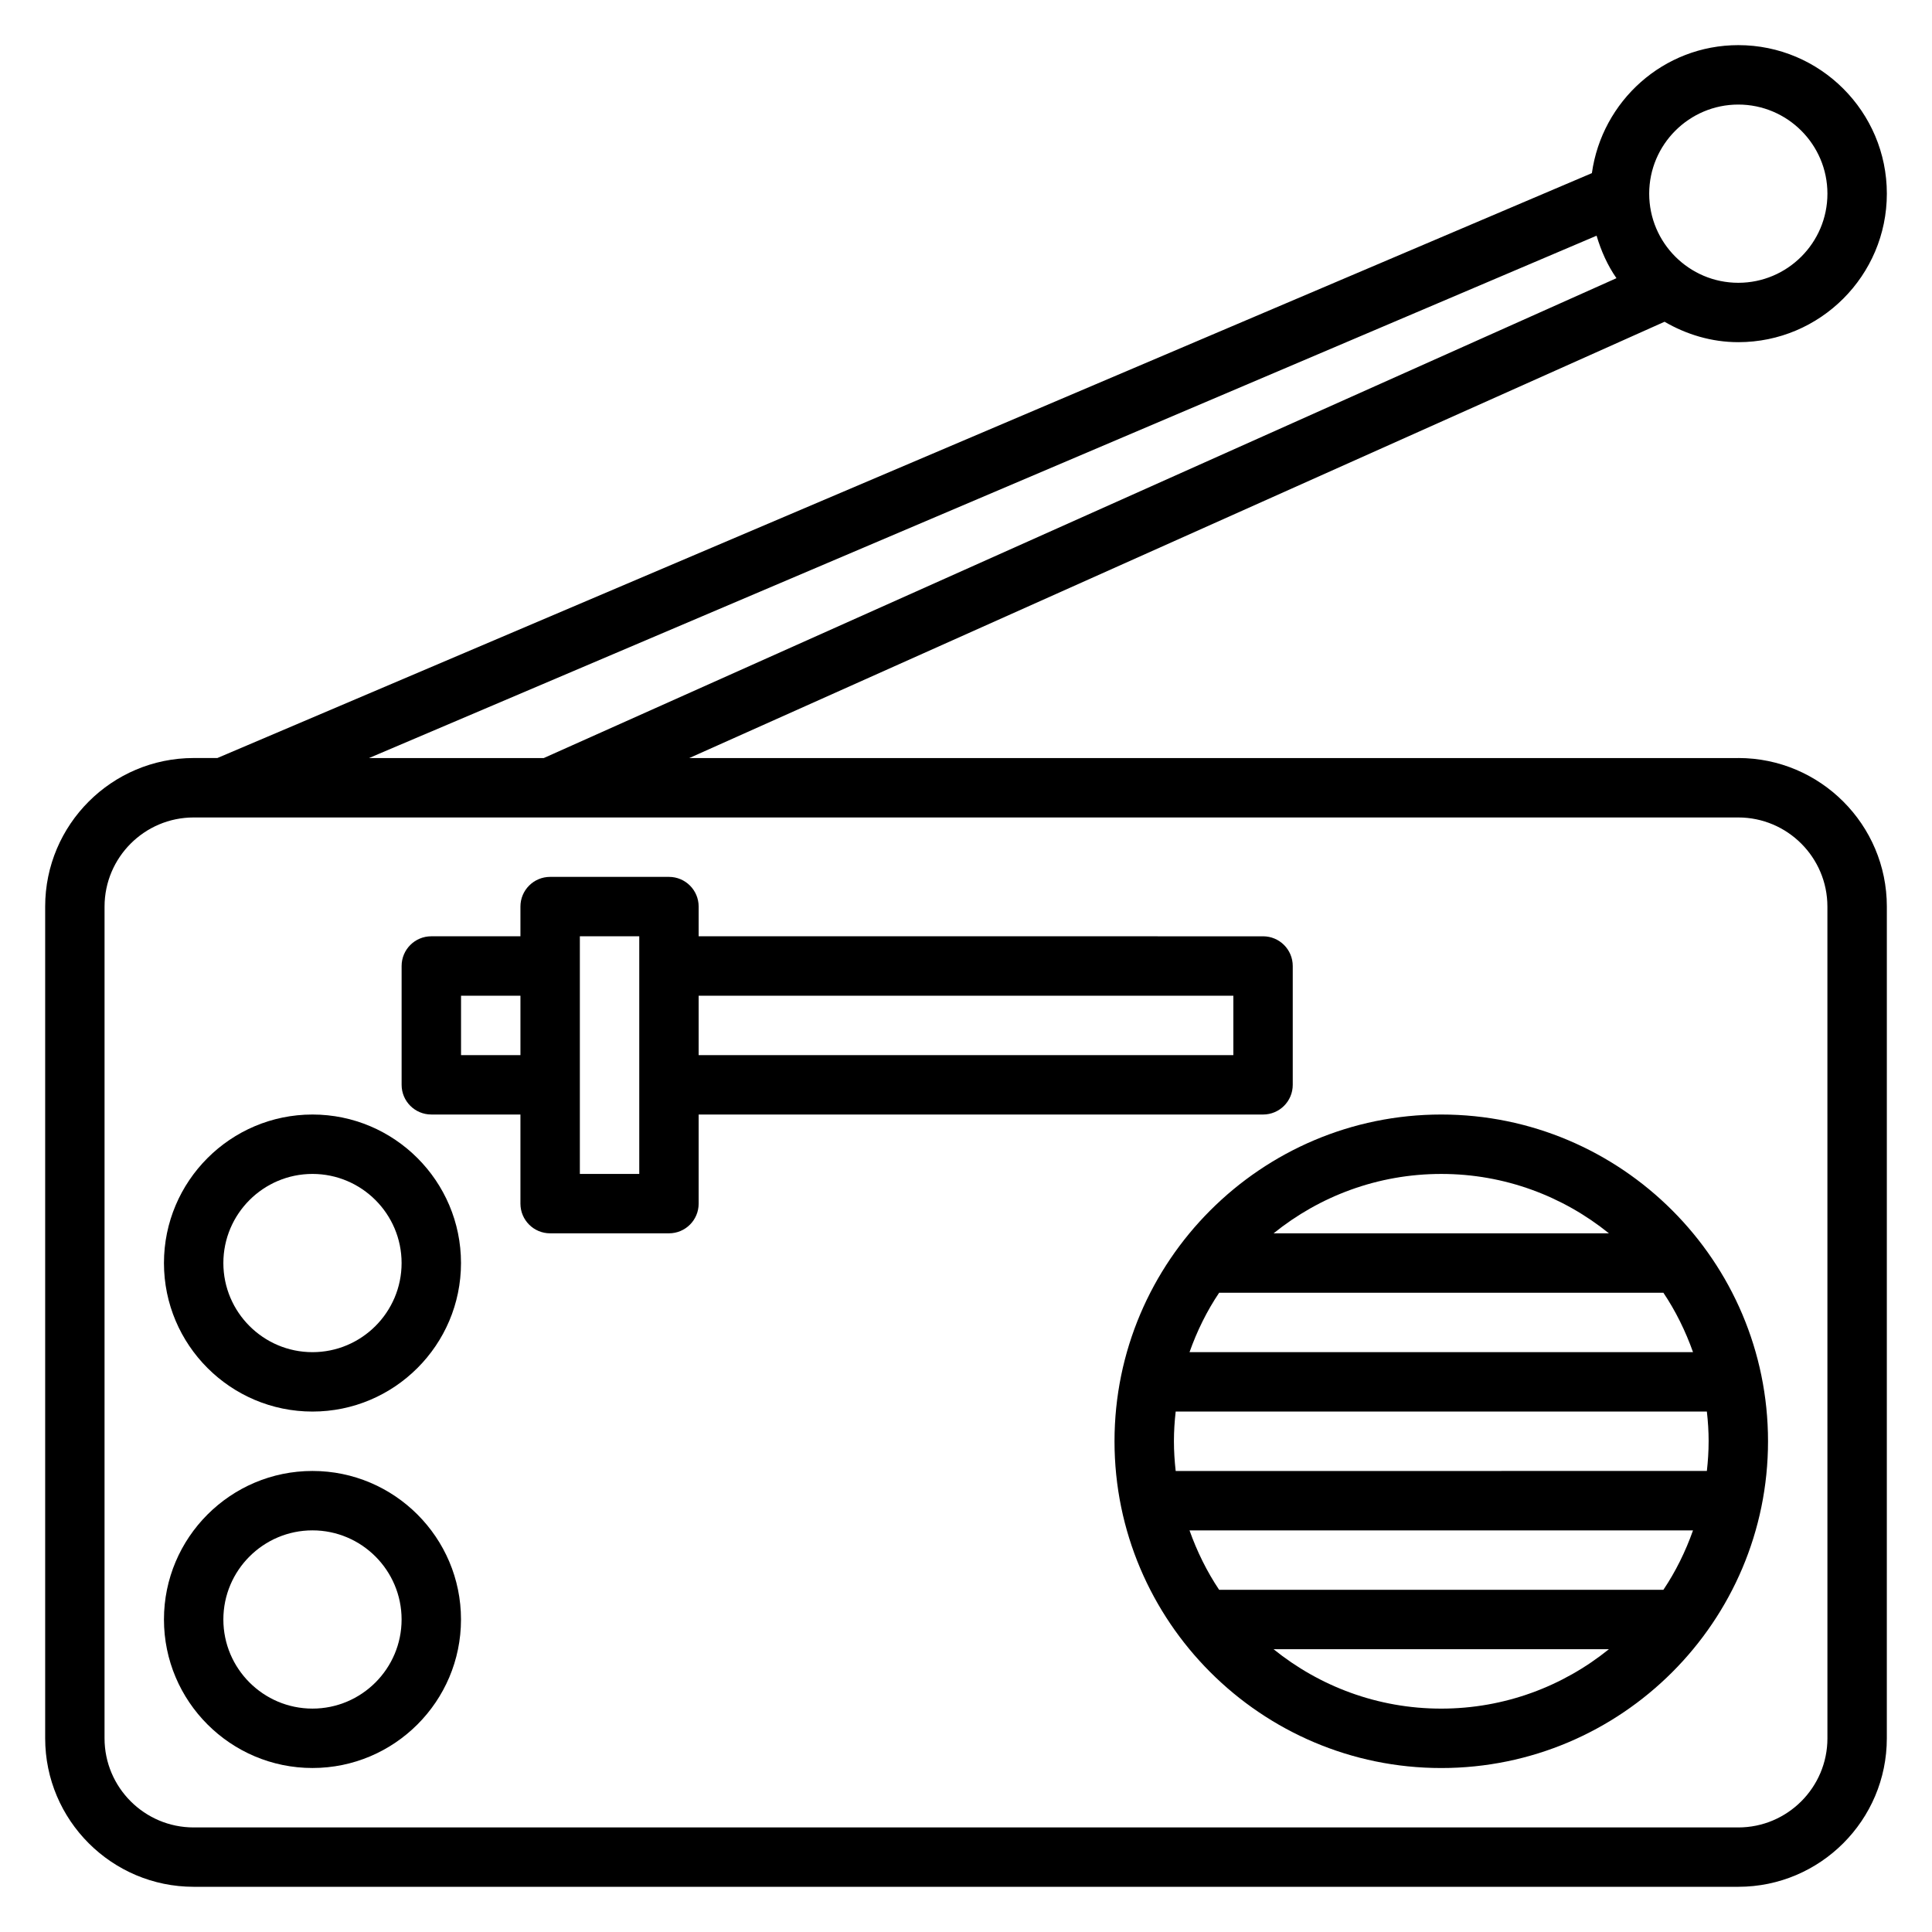
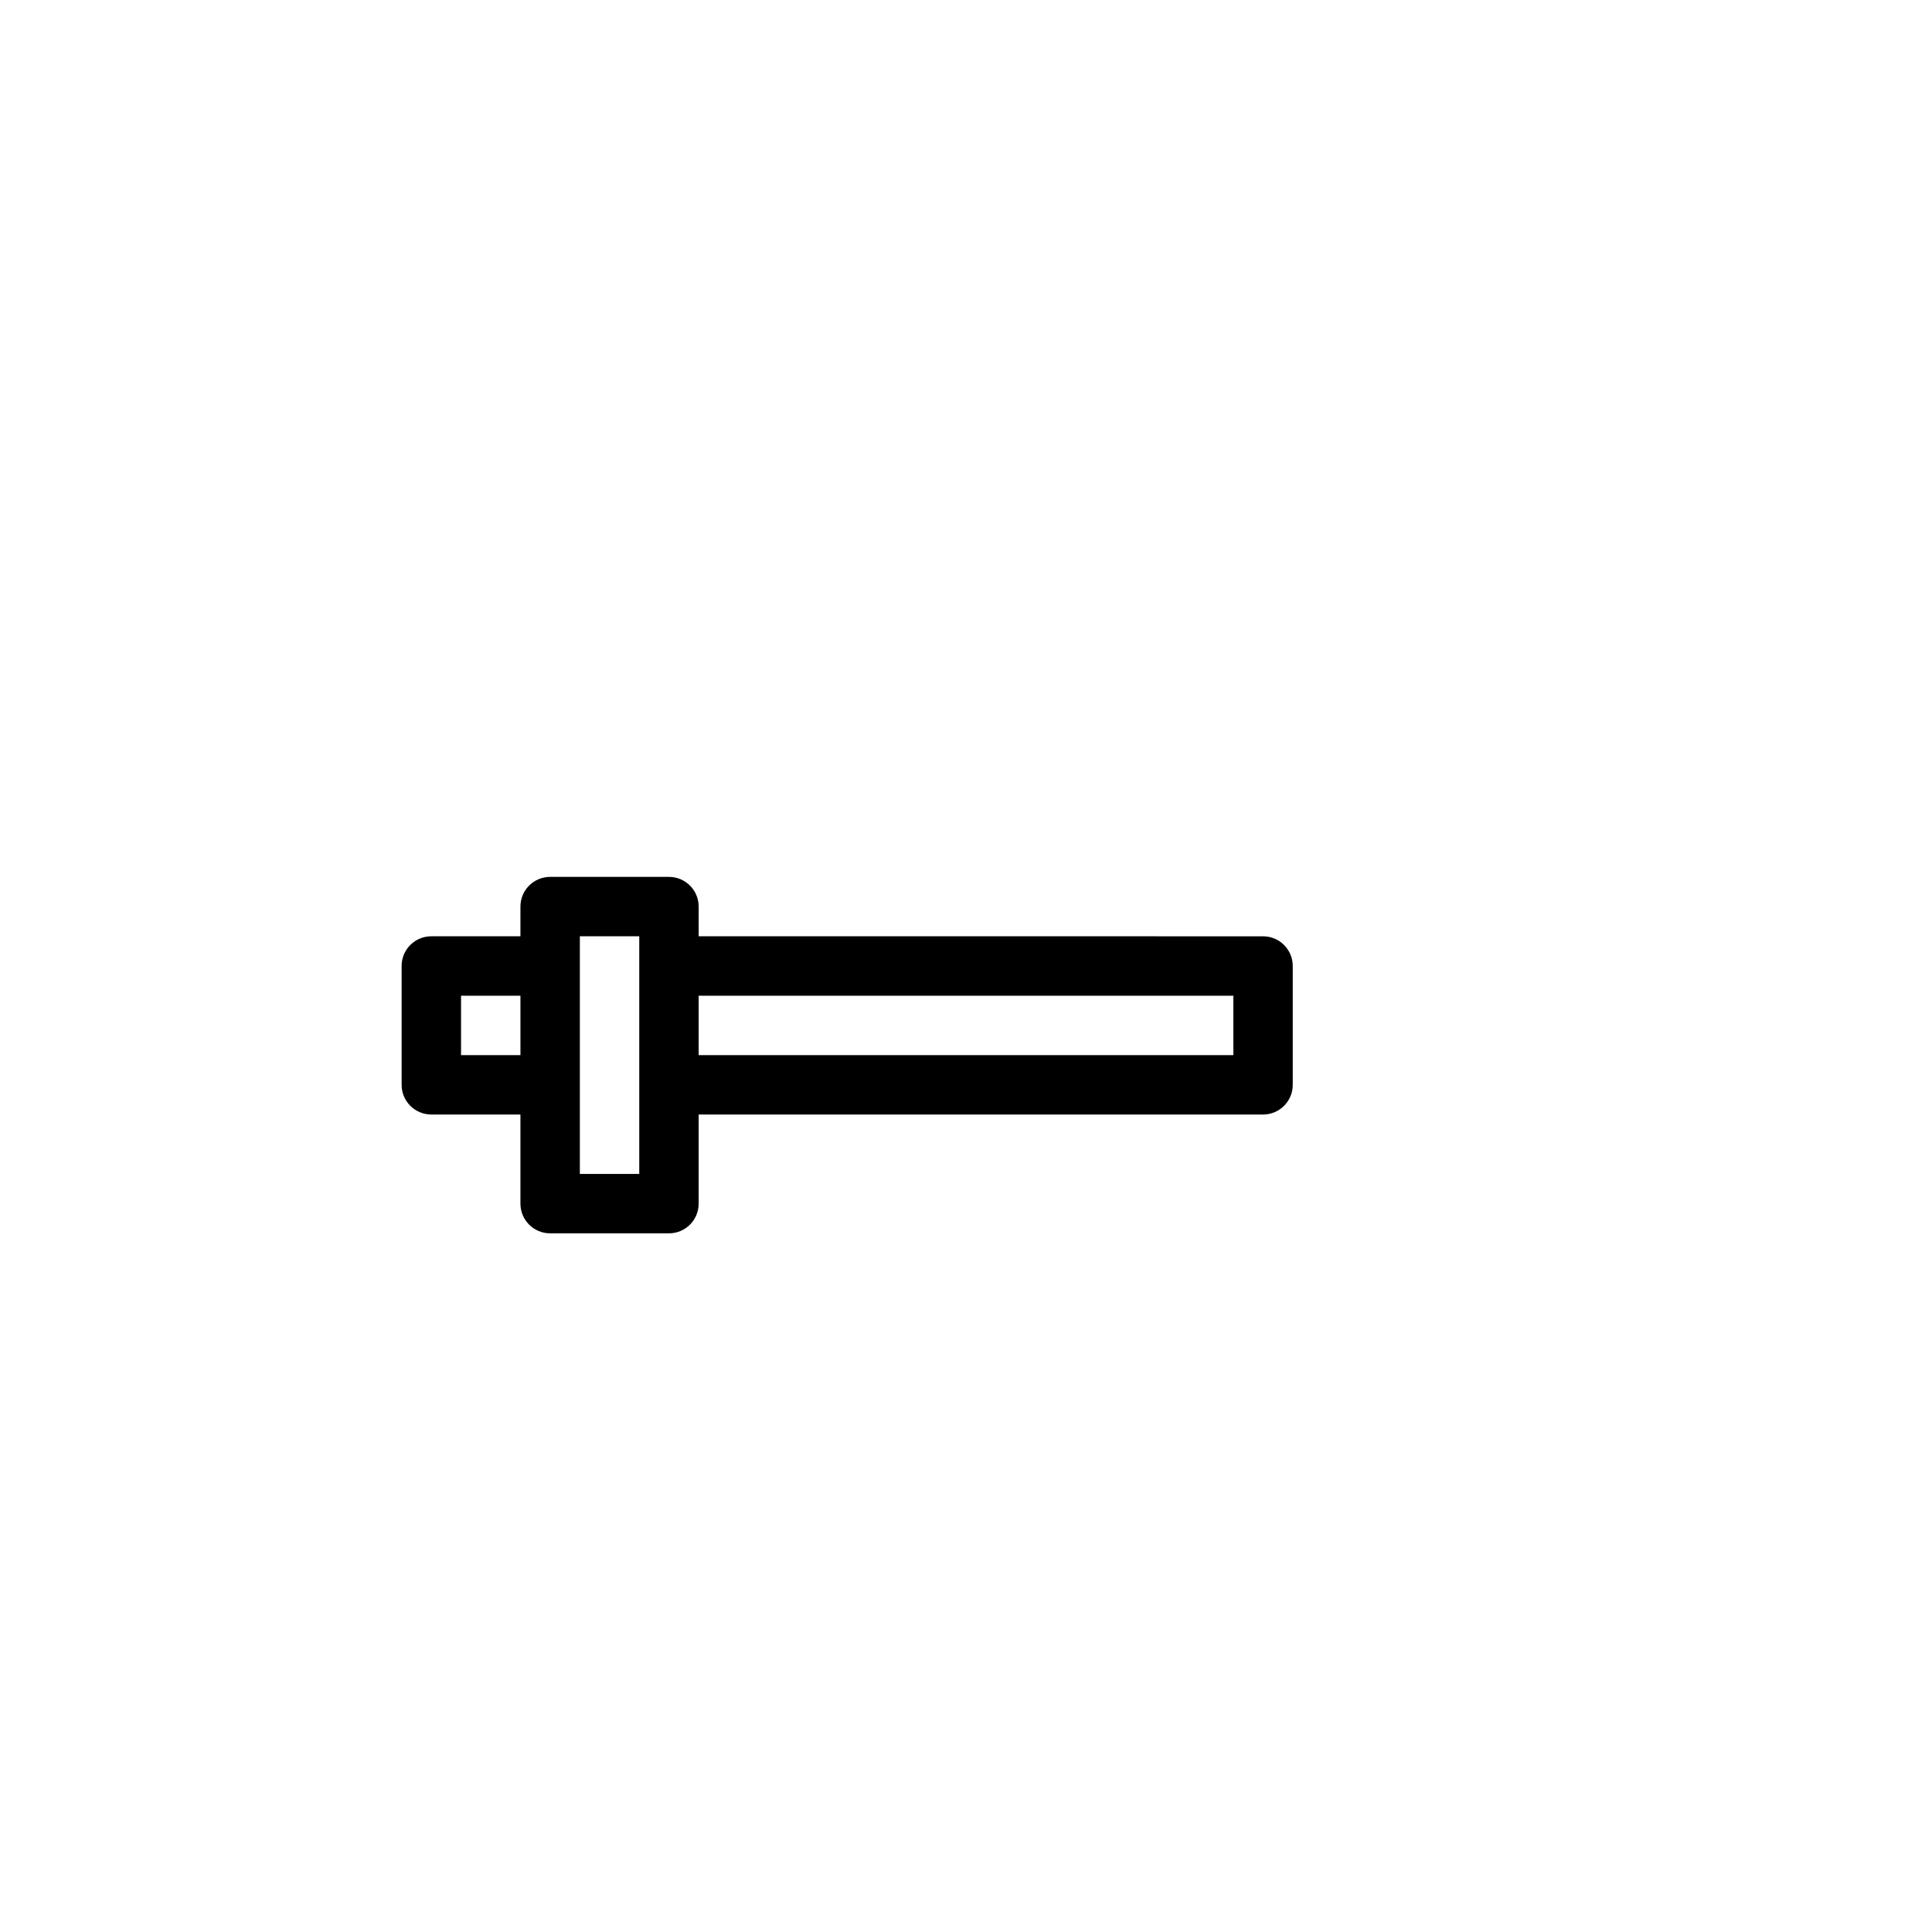
<svg xmlns="http://www.w3.org/2000/svg" fill="#000000" width="800px" height="800px" version="1.1" viewBox="144 144 512 512">
  <g>
-     <path d="m604.67 344.89h-278l258.45-115.62c5.777 3.348 12.398 5.41 19.555 5.41 21.703 0 39.359-17.656 39.359-39.359s-17.656-39.359-39.359-39.359c-19.836 0-36.133 14.809-38.809 33.922l-364.26 155h-6.277c-21.703 0-39.359 17.656-39.359 39.359v220.42c0 21.703 17.656 39.359 39.359 39.359h409.34c21.703 0 39.359-17.656 39.359-39.359l0.004-220.42c0-21.703-17.656-39.359-39.359-39.359zm0-173.18c13.02 0 23.617 10.598 23.617 23.617s-10.598 23.617-23.617 23.617-23.617-10.598-23.617-23.617c0-13.023 10.598-23.617 23.617-23.617zm-37.559 34.754c1.203 4.047 2.906 7.871 5.266 11.258l-284.27 127.17h-46.312zm61.176 398.21c0 13.02-10.598 23.617-23.617 23.617h-409.35c-13.02 0-23.617-10.598-23.617-23.617l0.004-220.42c0-13.02 10.598-23.617 23.617-23.617h409.34c13.02 0 23.617 10.598 23.617 23.617z" />
-     <path d="m226.81 533.82c-21.703 0-39.359 17.656-39.359 39.359s17.656 39.359 39.359 39.359 39.359-17.656 39.359-39.359c0.004-21.703-17.656-39.359-39.359-39.359zm0 62.977c-13.02 0-23.617-10.598-23.617-23.617 0-13.02 10.598-23.617 23.617-23.617s23.617 10.598 23.617 23.617c0 13.02-10.594 23.617-23.617 23.617z" />
-     <path d="m226.81 439.36c-21.703 0-39.359 17.656-39.359 39.359s17.656 39.359 39.359 39.359 39.359-17.656 39.359-39.359c0.004-21.703-17.656-39.359-39.359-39.359zm0 62.977c-13.02 0-23.617-10.598-23.617-23.617s10.598-23.617 23.617-23.617 23.617 10.598 23.617 23.617-10.594 23.617-23.617 23.617z" />
    <path d="m478.72 439.36c4.352 0 7.871-3.519 7.871-7.871v-31.488c0-4.352-3.519-7.871-7.871-7.871l-149.57-0.004v-7.871c0-4.352-3.519-7.871-7.871-7.871h-31.488c-4.352 0-7.871 3.519-7.871 7.871v7.871h-23.617c-4.352 0-7.871 3.519-7.871 7.871v31.488c0 4.352 3.519 7.871 7.871 7.871h23.617v23.617c0 4.352 3.519 7.871 7.871 7.871h31.488c4.352 0 7.871-3.519 7.871-7.871v-23.617zm-212.54-15.746v-15.742h15.742v15.742zm47.23 31.488h-15.742v-62.977h15.742zm157.44-47.23v15.742h-141.7v-15.742z" />
-     <path d="m525.95 439.36c-47.742 0-86.594 38.848-86.594 86.594 0 47.742 38.848 86.594 86.594 86.594 47.742 0 86.594-38.848 86.594-86.594s-38.848-86.594-86.594-86.594zm70.852 86.59c0 2.66-0.172 5.281-0.465 7.871l-140.77 0.004c-0.289-2.59-0.465-5.211-0.465-7.875 0-2.66 0.172-5.281 0.465-7.871h140.77c0.293 2.59 0.469 5.211 0.469 7.871zm-129.72 39.363c-3.25-4.848-5.856-10.148-7.848-15.742h133.43c-1.984 5.598-4.59 10.895-7.848 15.742zm-7.848-62.977c1.984-5.598 4.59-10.895 7.848-15.742h117.74c3.25 4.848 5.856 10.148 7.848 15.742zm111.15-31.488h-88.875c12.164-9.824 27.613-15.742 44.438-15.742 16.824-0.004 32.27 5.918 44.438 15.742zm-88.875 110.21h88.867c-12.164 9.824-27.613 15.742-44.438 15.742-16.82 0.004-32.258-5.918-44.43-15.742z" />
  </g>
</svg>